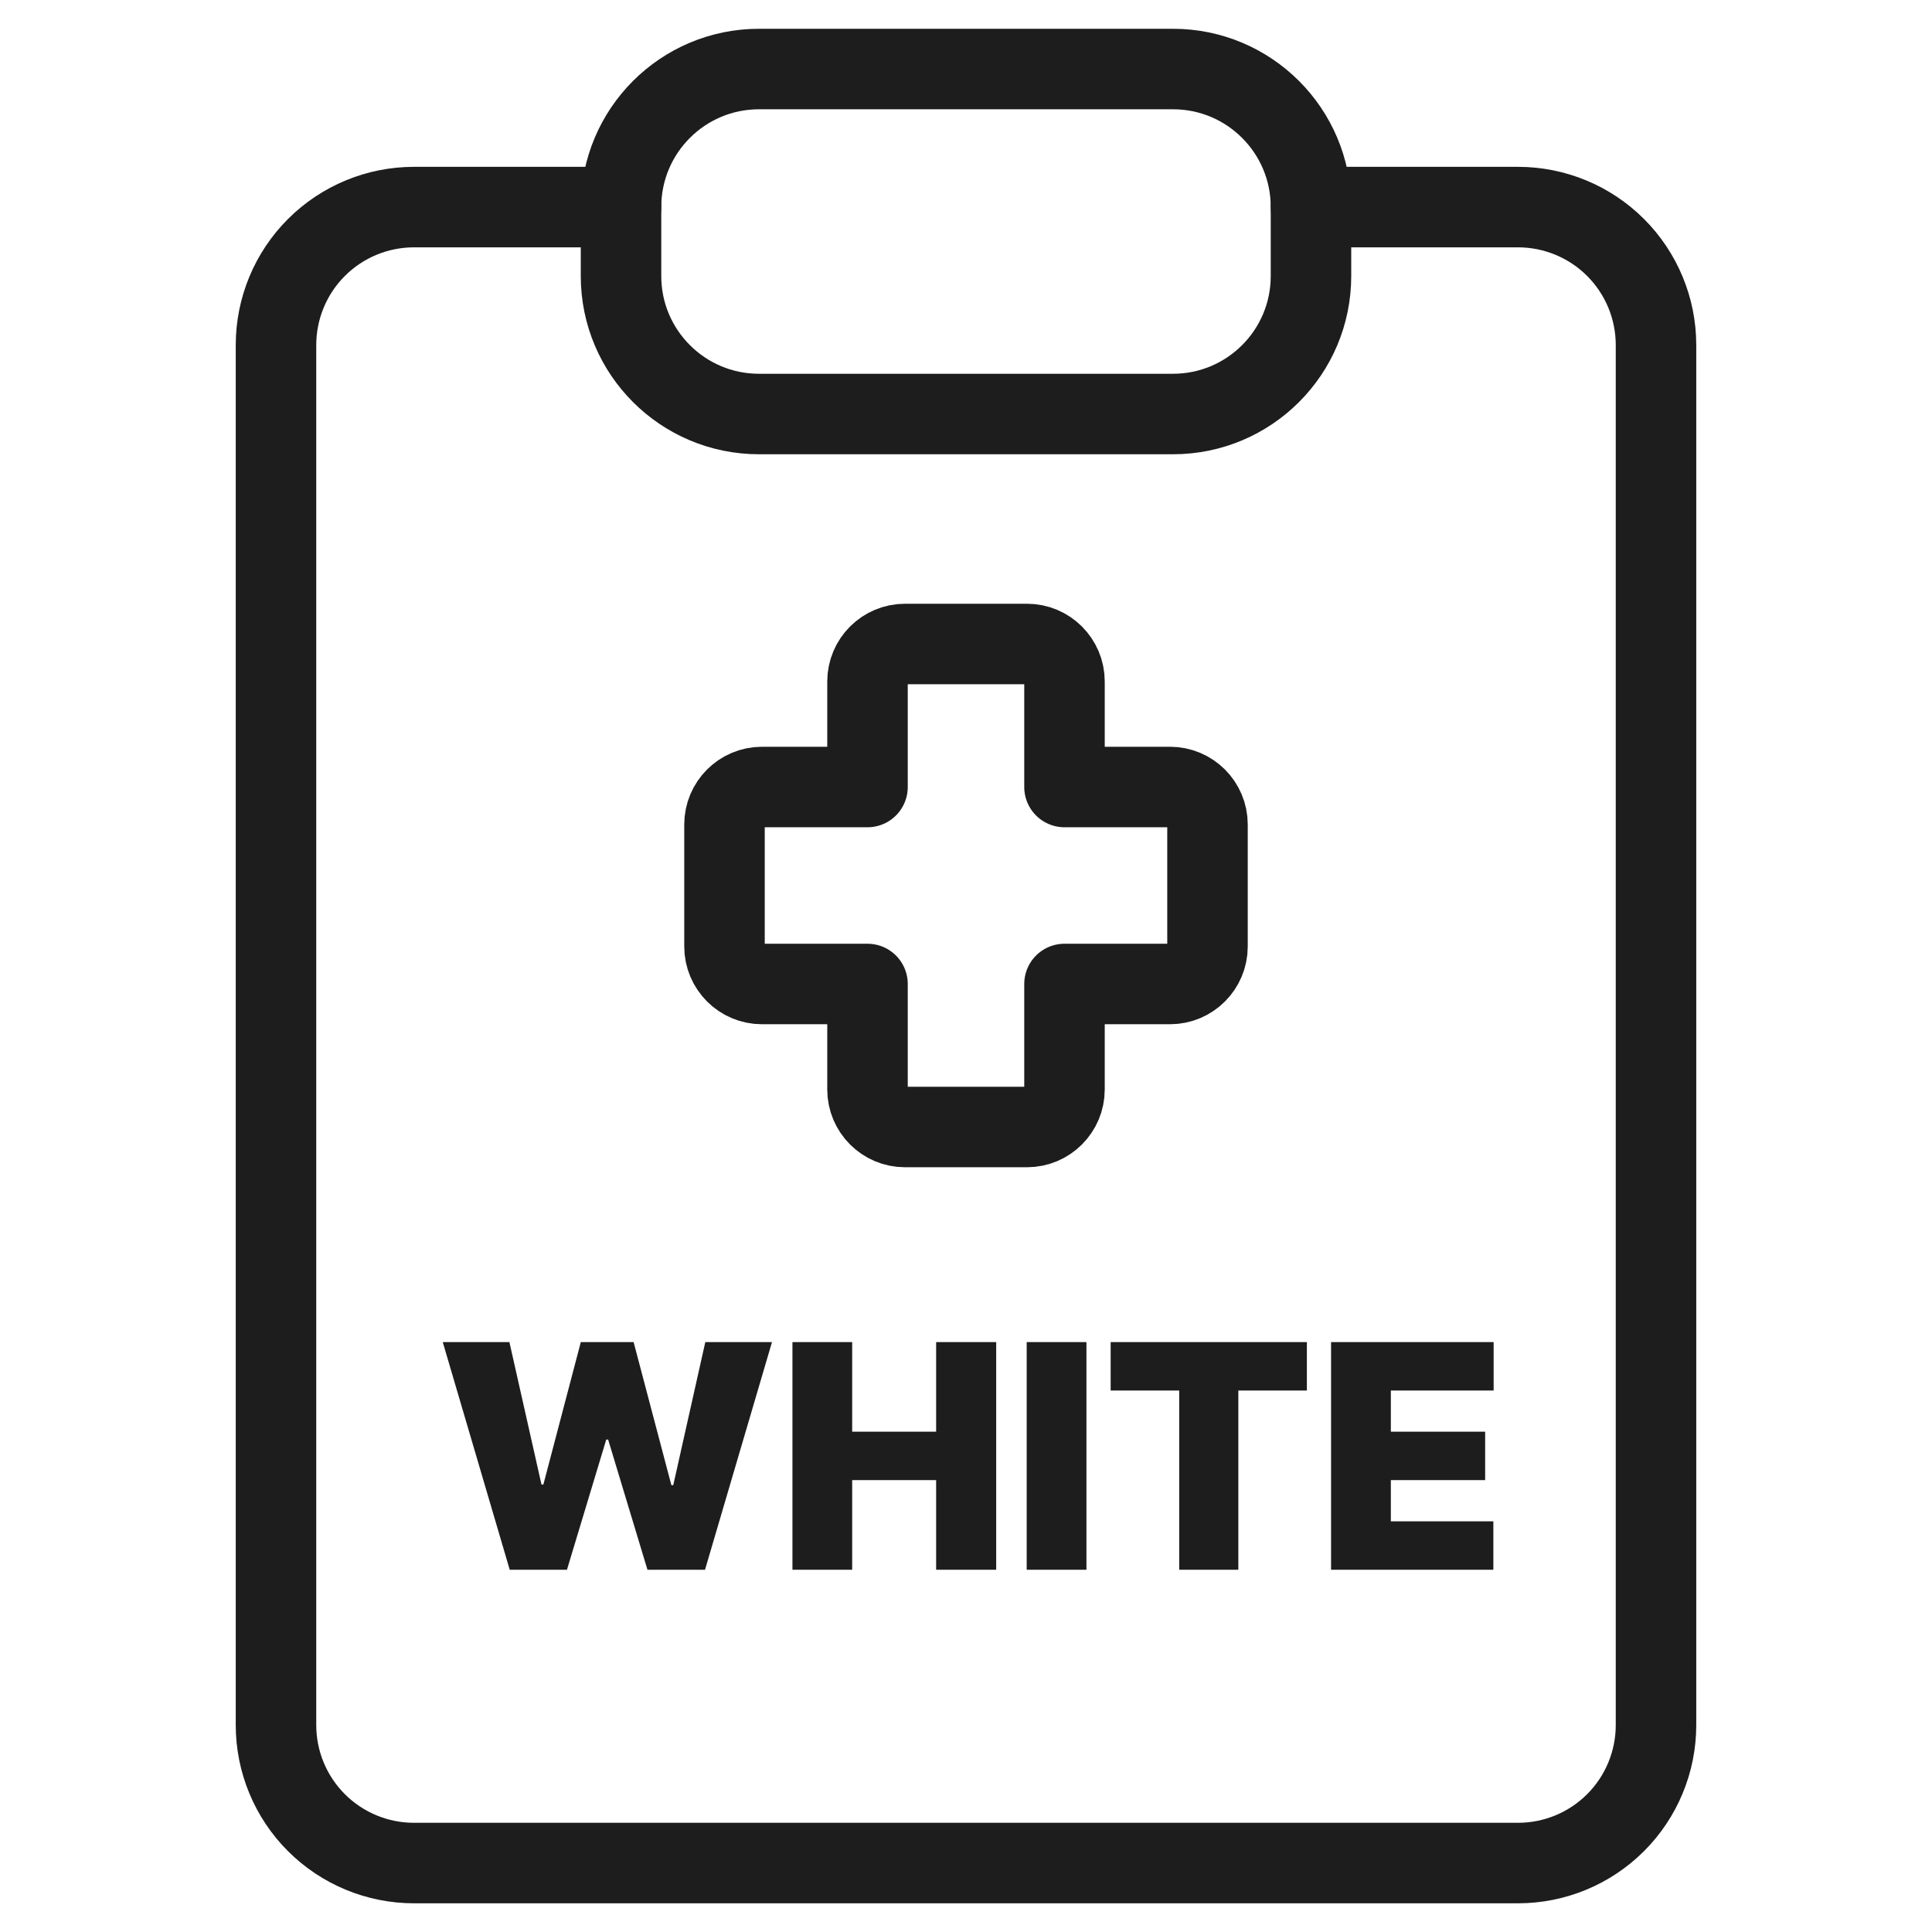
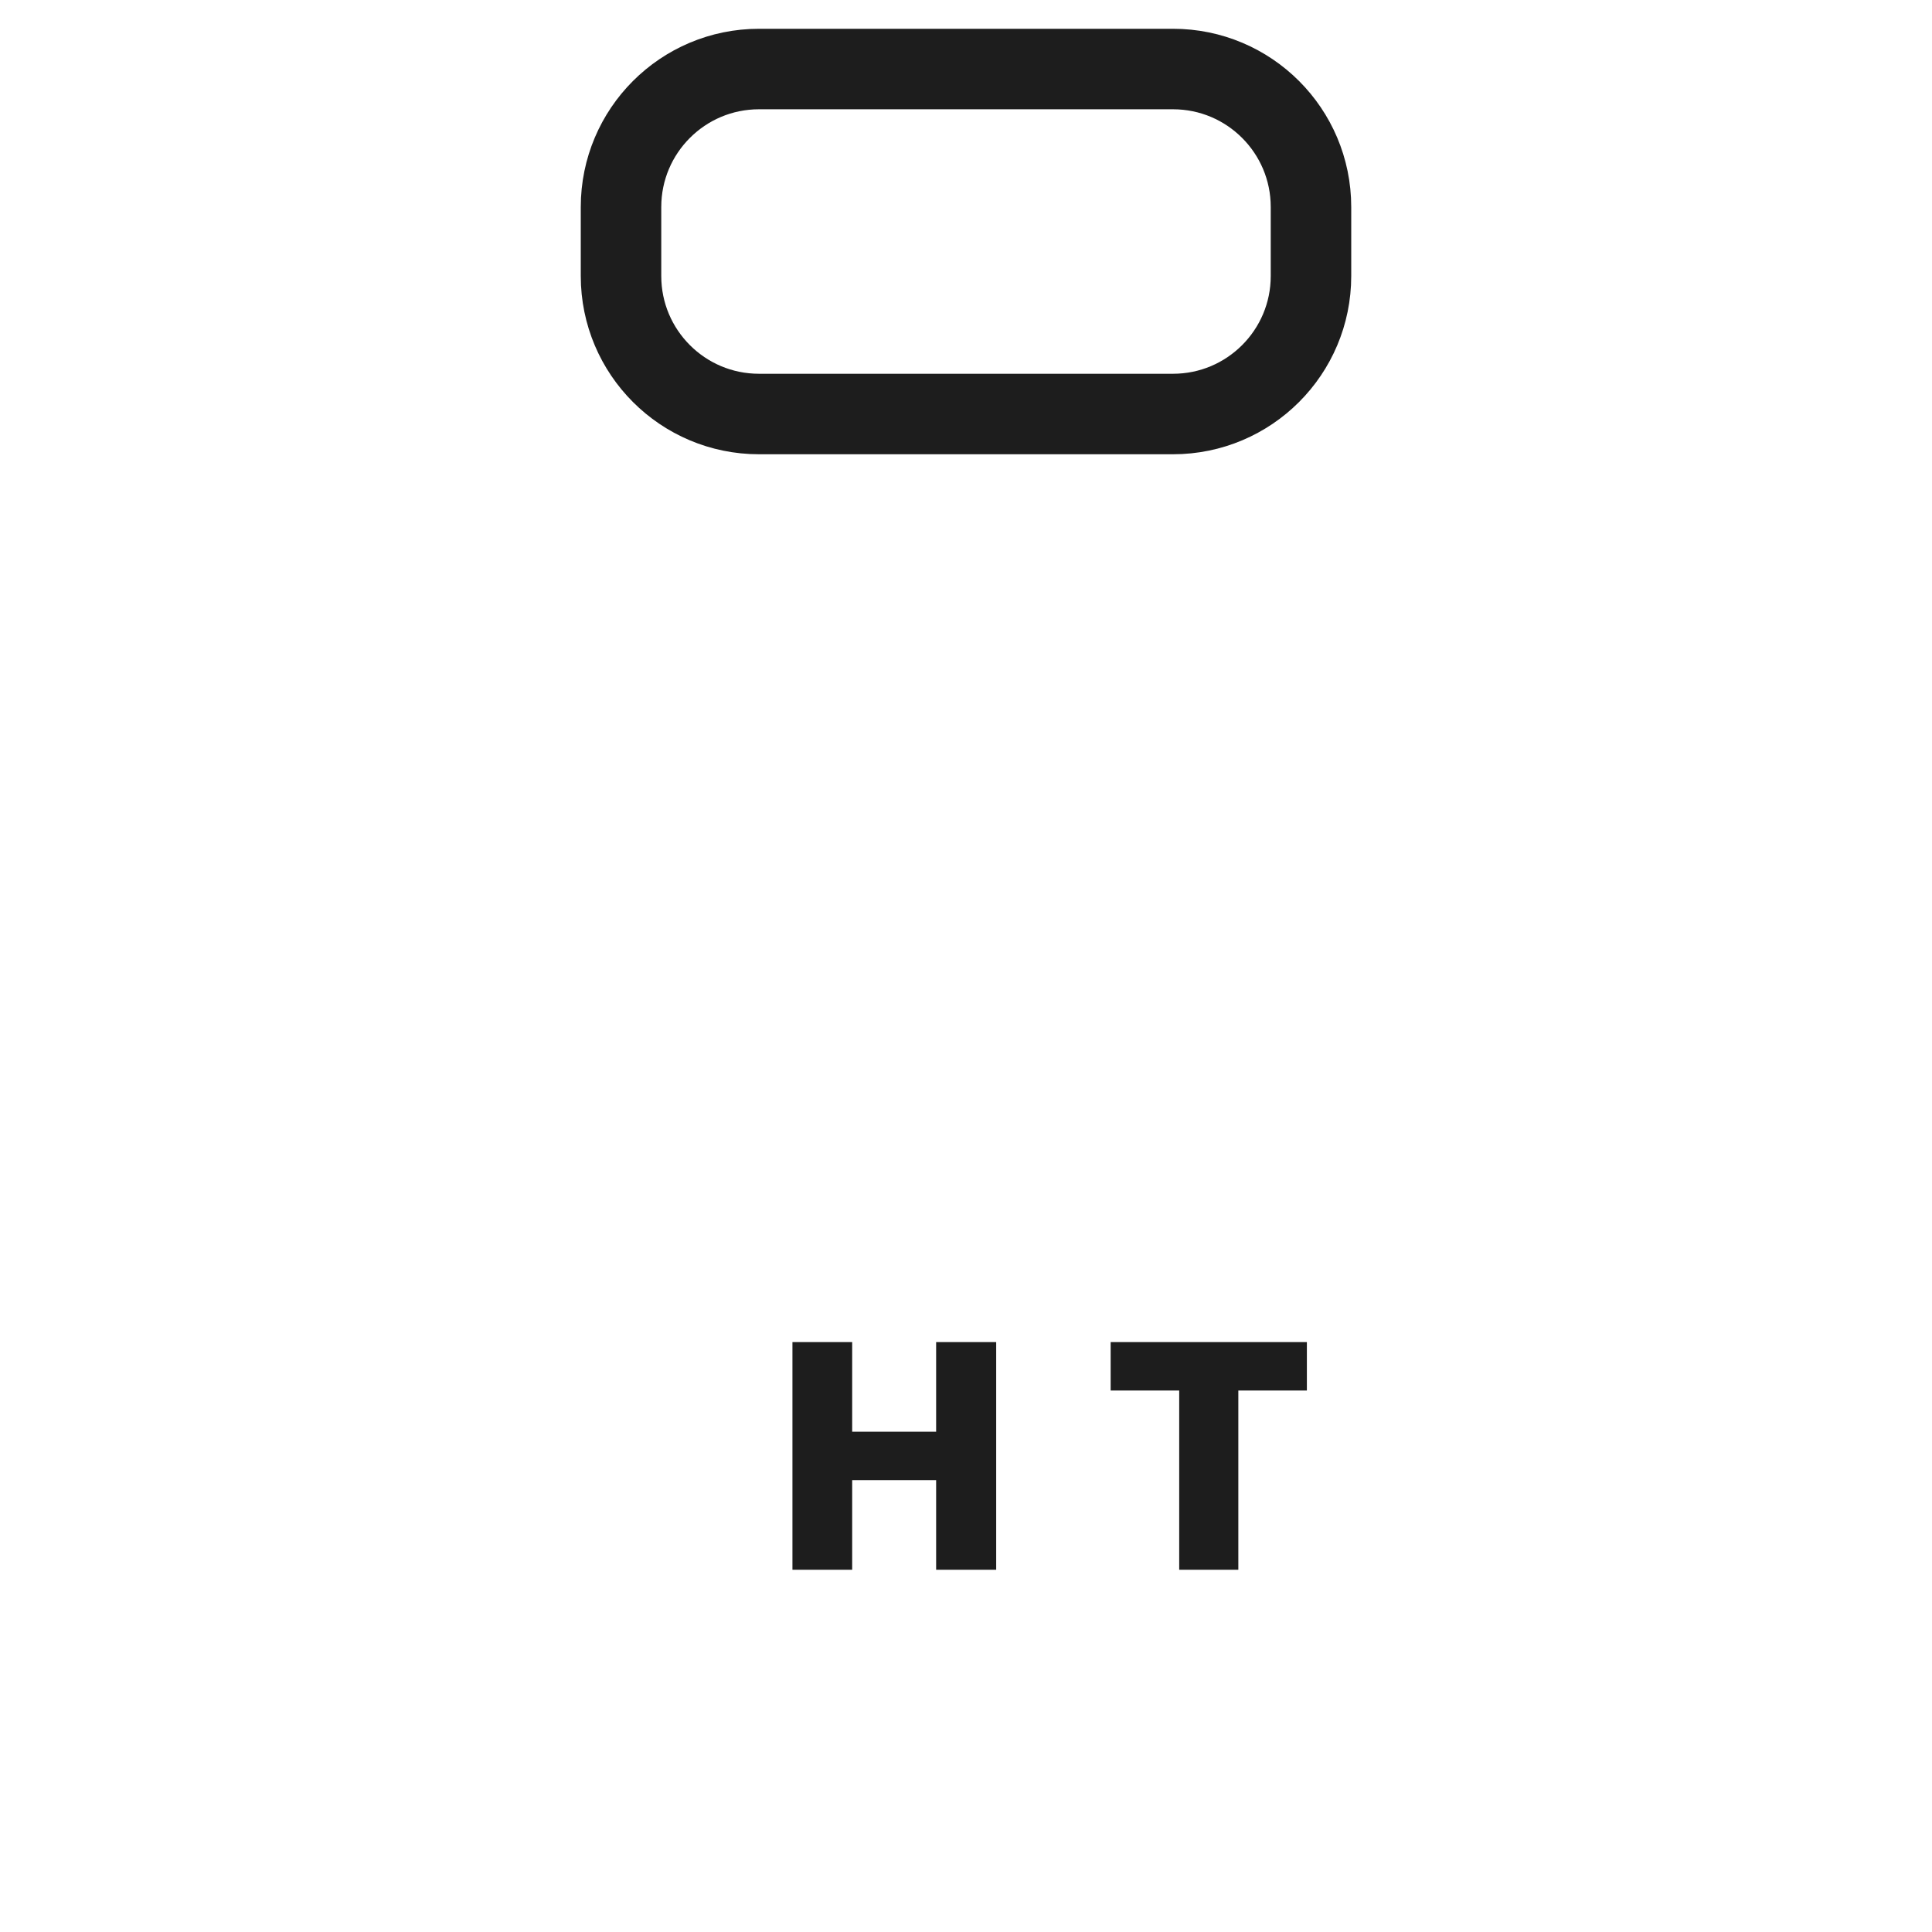
<svg xmlns="http://www.w3.org/2000/svg" width="48" height="48" viewBox="0 0 48 48" fill="none">
-   <path d="M32.572 5.145H37.714C38.624 5.145 39.496 5.506 40.139 6.149C40.782 6.792 41.143 7.664 41.143 8.573V42.859C41.143 43.768 40.782 44.64 40.139 45.283C39.496 45.926 38.624 46.287 37.714 46.287H10.286C9.376 46.287 8.504 45.926 7.861 45.283C7.218 44.64 6.857 43.768 6.857 42.859V8.573C6.857 7.664 7.218 6.792 7.861 6.149C8.504 5.506 9.376 5.145 10.286 5.145H15.429" stroke="#1D1D1D" stroke-width="2" stroke-linecap="round" stroke-linejoin="round" />
  <path d="M29.143 1.715H18.857C16.964 1.715 15.429 3.25 15.429 5.143V6.858C15.429 8.751 16.964 10.286 18.857 10.286H29.143C31.036 10.286 32.571 8.751 32.571 6.858V5.143C32.571 3.25 31.036 1.715 29.143 1.715Z" stroke="#1D1D1D" stroke-width="2" stroke-linecap="round" stroke-linejoin="round" />
-   <path d="M22.485 16C21.971 16 21.553 16.417 21.553 16.932V19.553H18.932C18.417 19.553 18 19.971 18 20.485V23.515C18 24.029 18.417 24.447 18.932 24.447H21.553V27.068C21.553 27.583 21.971 28 22.485 28H25.515C26.029 28 26.447 27.583 26.447 27.068V24.447H29.068C29.583 24.447 30 24.029 30 23.515V20.485C30 19.971 29.583 19.553 29.068 19.553H26.447V16.932C26.447 16.417 26.029 16 25.515 16H22.485Z" stroke="#1D1D1D" stroke-width="2" stroke-linecap="round" stroke-linejoin="round" />
-   <path d="M33.07 39V33.344H37.109V34.547H34.555V35.57H36.898V36.773H34.555V37.797H37.102V39H33.07Z" fill="#1D1D1D" />
  <path d="M27.594 34.547V33.344H32.469V34.547H30.766V39H29.297V34.547H27.594Z" fill="#1D1D1D" />
-   <path d="M26.992 33.344V39H25.508V33.344H26.992Z" fill="#1D1D1D" />
  <path d="M19.688 39V33.344H21.172V35.57H23.258V33.344H24.75V39H23.258V36.773H21.172V39H19.688Z" fill="#1D1D1D" />
-   <path d="M12.664 39L11 33.344H12.656L13.453 36.883H13.5L14.43 33.344H15.742L16.68 36.898H16.727L17.523 33.344H19.18L17.516 39H16.086L15.109 35.766H15.062L14.086 39H12.664Z" fill="#1D1D1D" />
</svg>